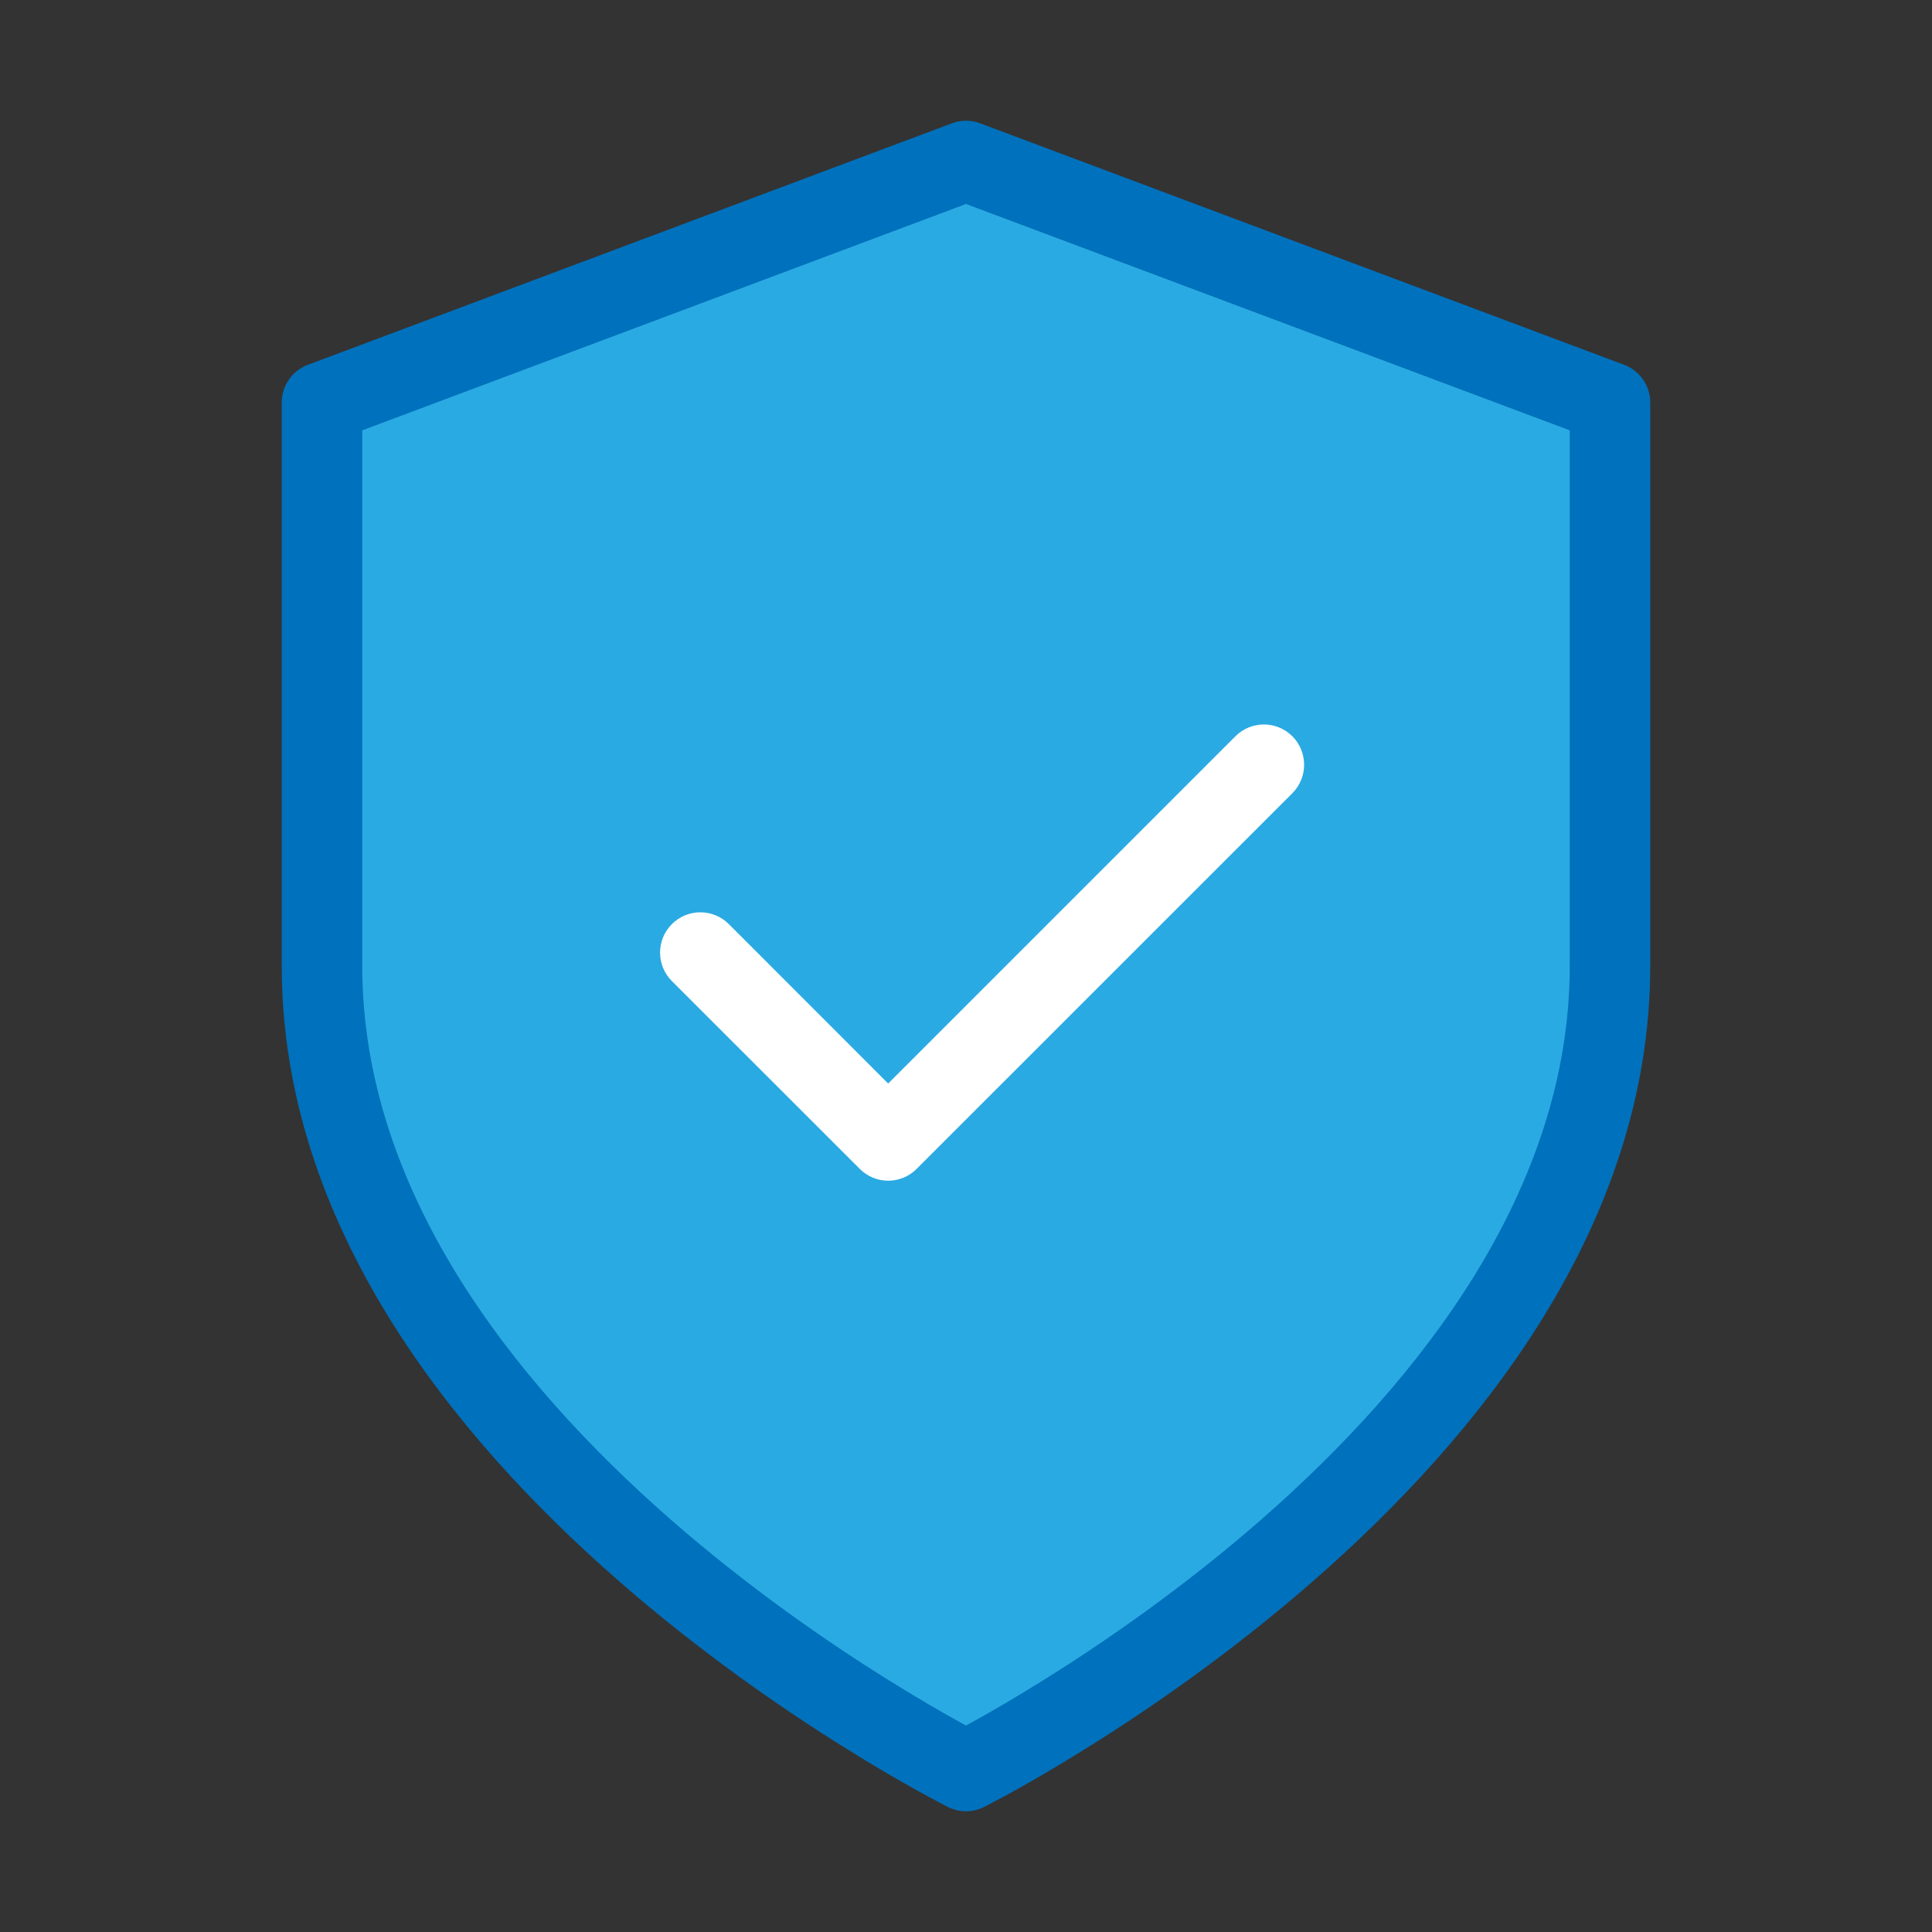
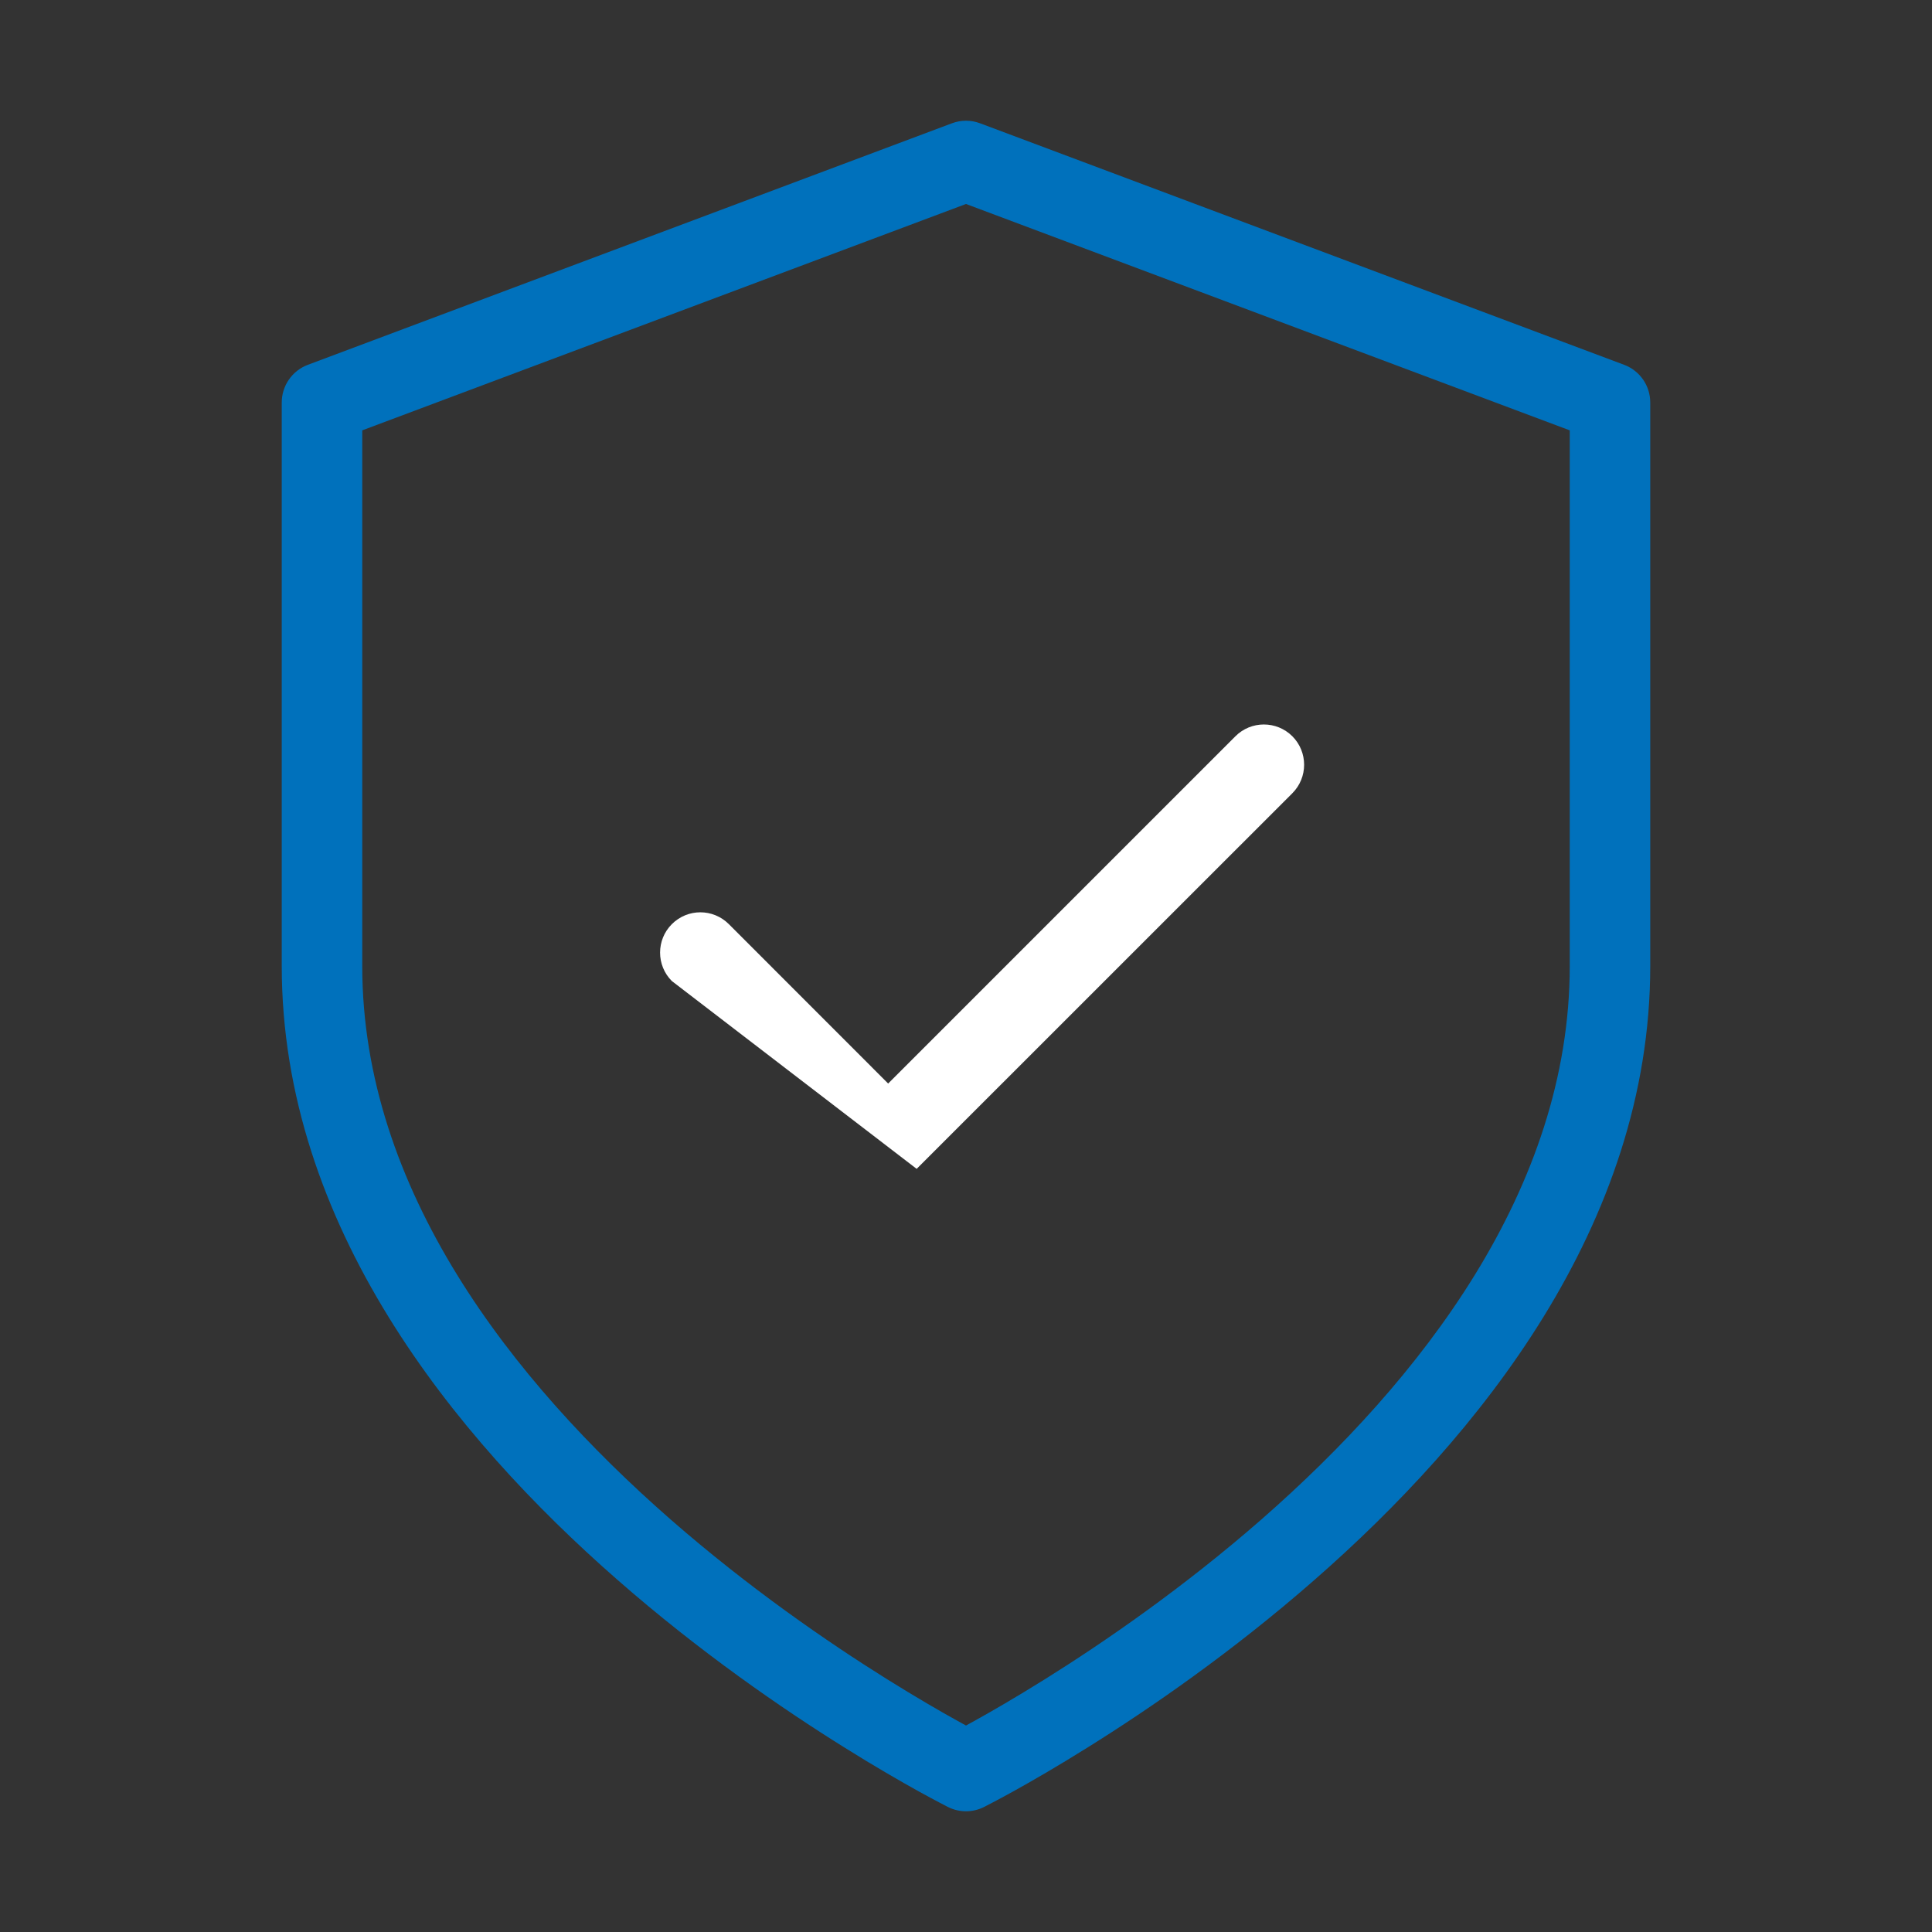
<svg xmlns="http://www.w3.org/2000/svg" width="24" height="24" viewBox="0 0 24 24" fill="none">
  <rect x="0" y="0" width="24" height="24" fill="#333333" stroke="none" />
-   <path d="M12 22C12 22 20 18 20 12V5L12 2L4 5V12C4 18 12 22 12 22Z" fill="#2AAAE2" />
  <path fill-rule="evenodd" clip-rule="evenodd" d="M11.824 1.532C11.938 1.489 12.062 1.489 12.176 1.532L20.176 4.532C20.371 4.605 20.5 4.792 20.5 5V12C20.5 15.223 18.359 17.85 16.329 19.626C15.304 20.524 14.281 21.227 13.515 21.705C13.132 21.945 12.811 22.129 12.586 22.254C12.473 22.316 12.384 22.364 12.322 22.396C12.291 22.413 12.268 22.425 12.251 22.433L12.232 22.443L12.226 22.446L12.225 22.447L12.224 22.447C12.224 22.447 12.224 22.447 12 22C11.776 22.447 11.776 22.447 11.776 22.447L11.775 22.447L11.774 22.446L11.768 22.443L11.749 22.433C11.732 22.425 11.709 22.413 11.678 22.396C11.616 22.364 11.527 22.316 11.414 22.254C11.189 22.129 10.868 21.945 10.485 21.705C9.719 21.227 8.696 20.524 7.671 19.626C5.641 17.85 3.5 15.223 3.5 12V5C3.5 4.792 3.629 4.605 3.824 4.532L11.824 1.532ZM12 22L11.776 22.447C11.917 22.518 12.083 22.518 12.224 22.447L12 22ZM12 21.435C11.969 21.418 11.935 21.399 11.898 21.379C11.686 21.262 11.382 21.086 11.015 20.857C10.281 20.398 9.304 19.726 8.329 18.874C6.359 17.15 4.5 14.777 4.5 12V5.346L12 2.534L19.5 5.346V12C19.5 14.777 17.641 17.15 15.671 18.874C14.696 19.726 13.719 20.398 12.985 20.857C12.618 21.086 12.314 21.262 12.102 21.379C12.065 21.399 12.031 21.418 12 21.435Z" fill="#0071BC" />
-   <path fill-rule="evenodd" clip-rule="evenodd" d="M16.054 9.146C16.249 9.342 16.249 9.658 16.054 9.854L11.387 14.52C11.192 14.716 10.875 14.716 10.68 14.52L8.346 12.187C8.151 11.992 8.151 11.675 8.346 11.48C8.542 11.284 8.858 11.284 9.054 11.48L11.033 13.46L15.347 9.146C15.542 8.951 15.858 8.951 16.054 9.146Z" fill="white" />
+   <path fill-rule="evenodd" clip-rule="evenodd" d="M16.054 9.146C16.249 9.342 16.249 9.658 16.054 9.854L11.387 14.52L8.346 12.187C8.151 11.992 8.151 11.675 8.346 11.48C8.542 11.284 8.858 11.284 9.054 11.48L11.033 13.46L15.347 9.146C15.542 8.951 15.858 8.951 16.054 9.146Z" fill="white" />
</svg>